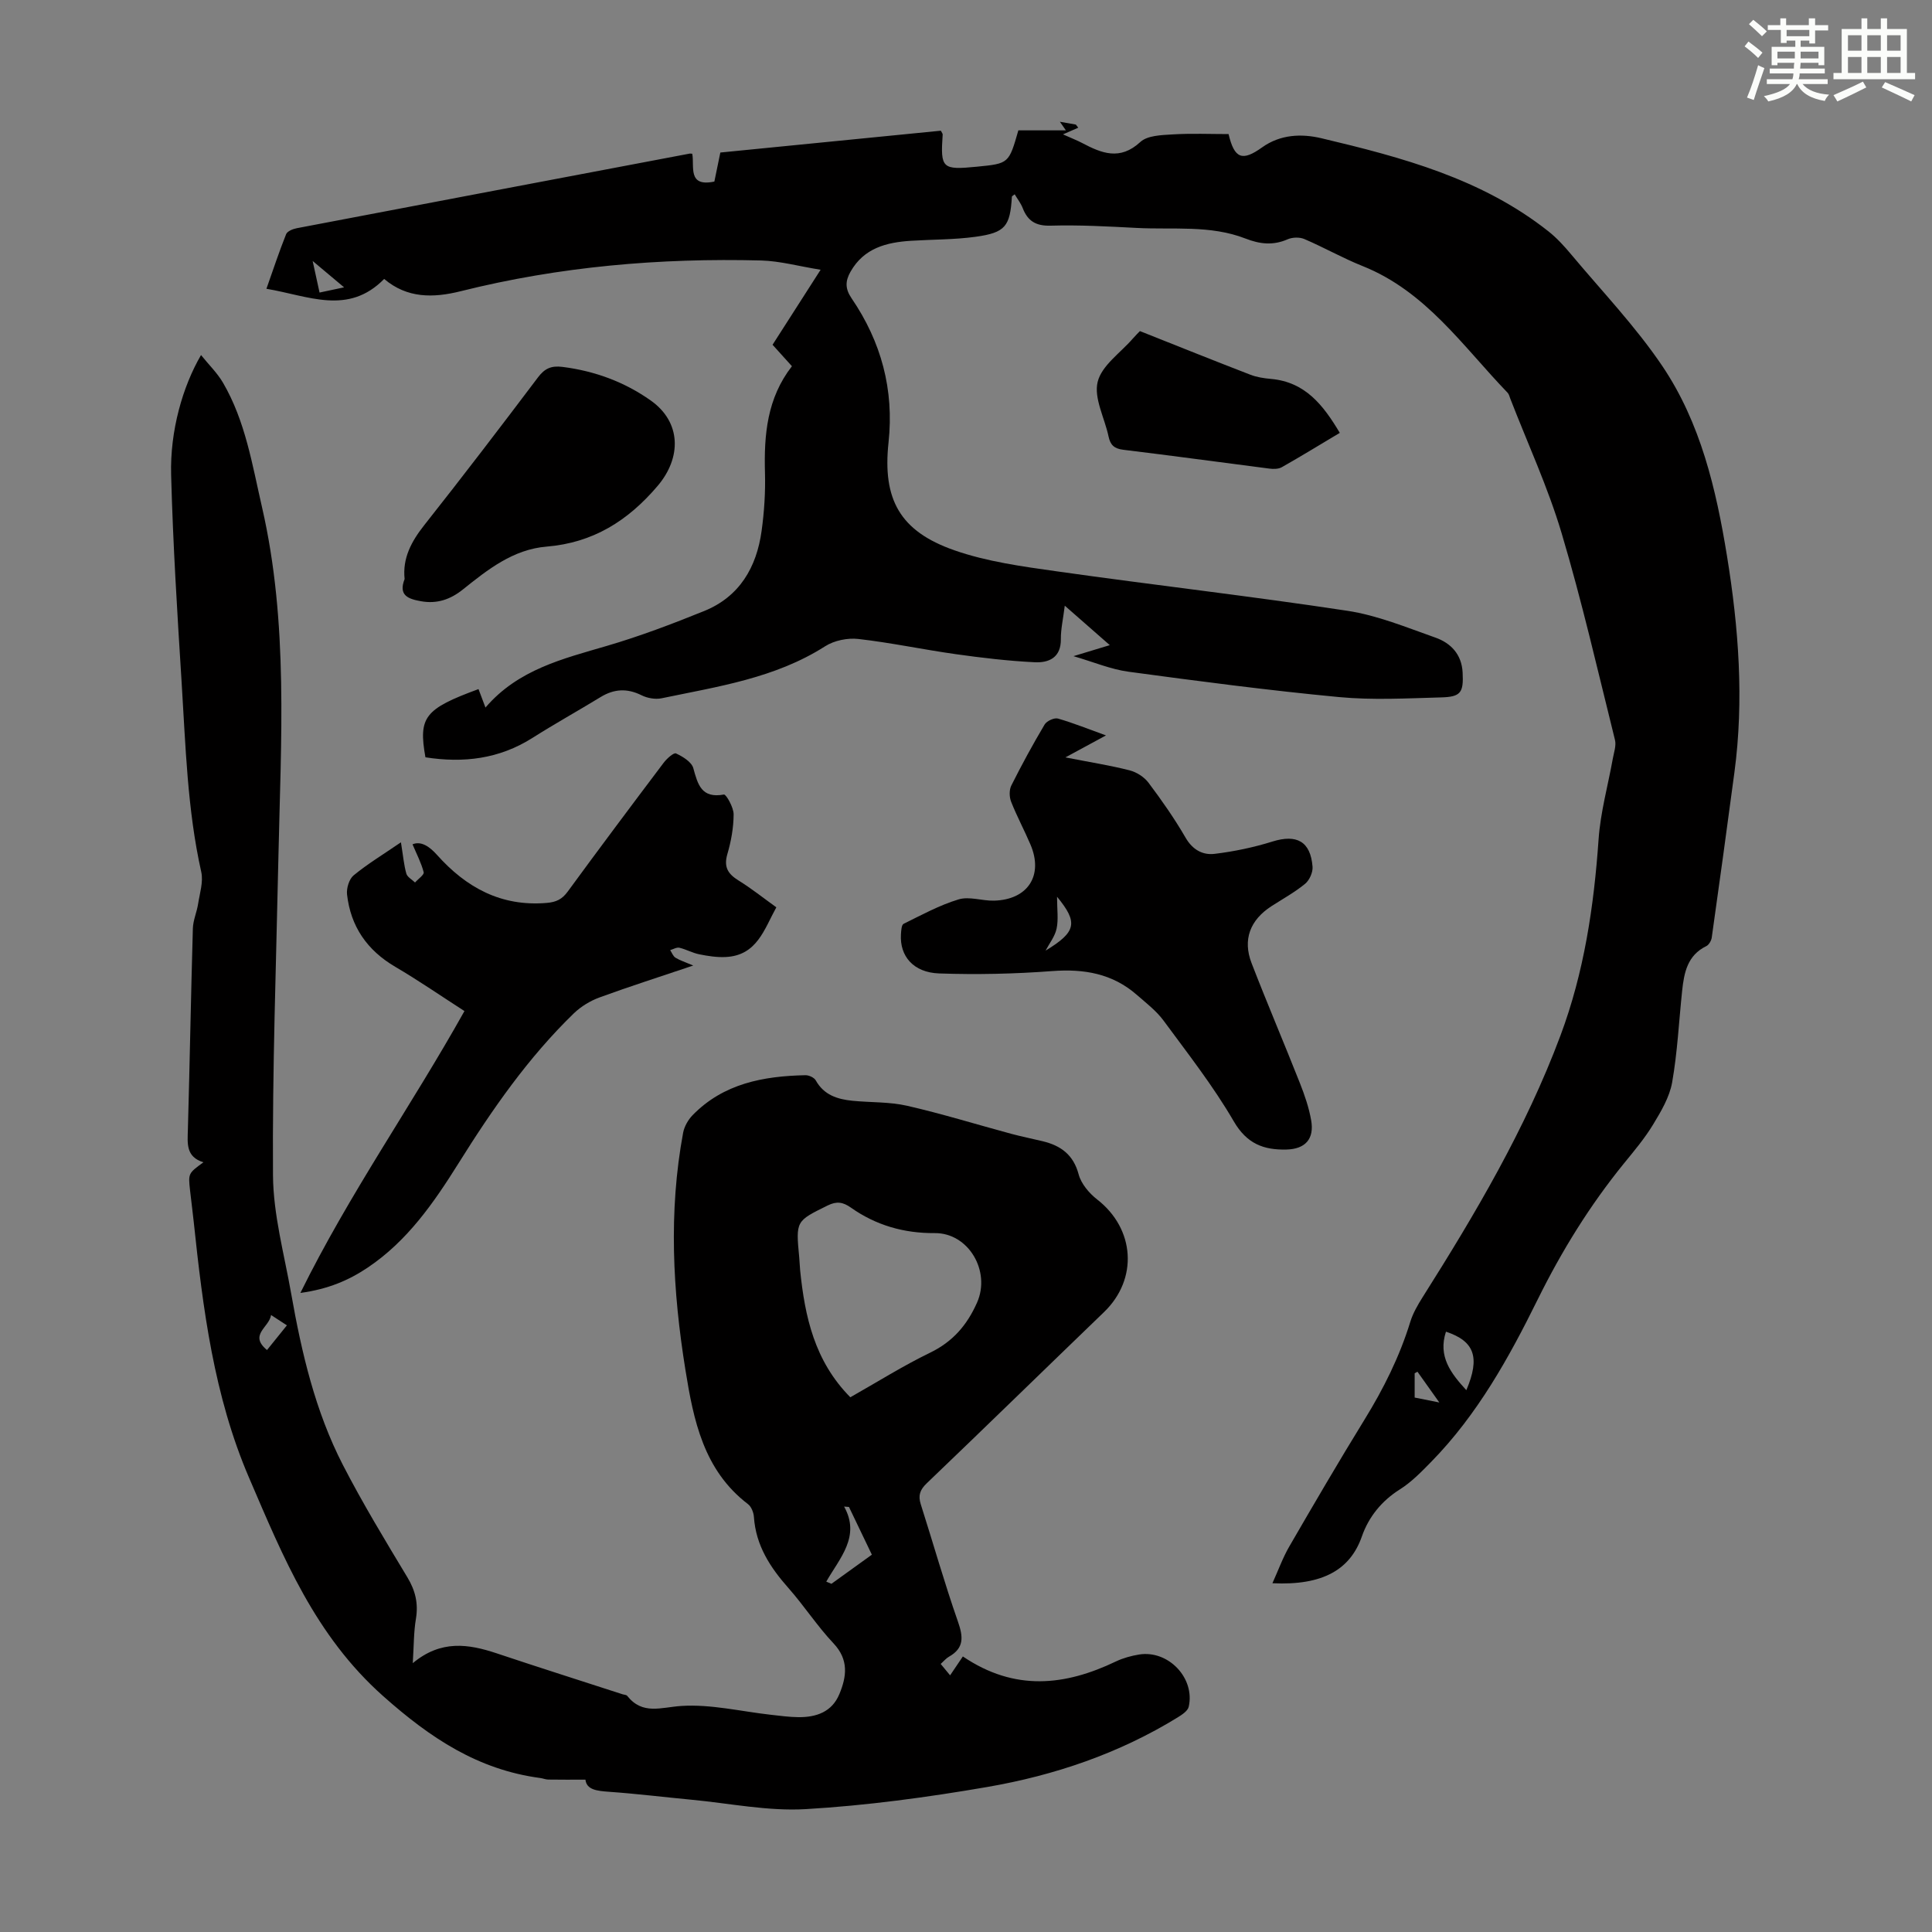
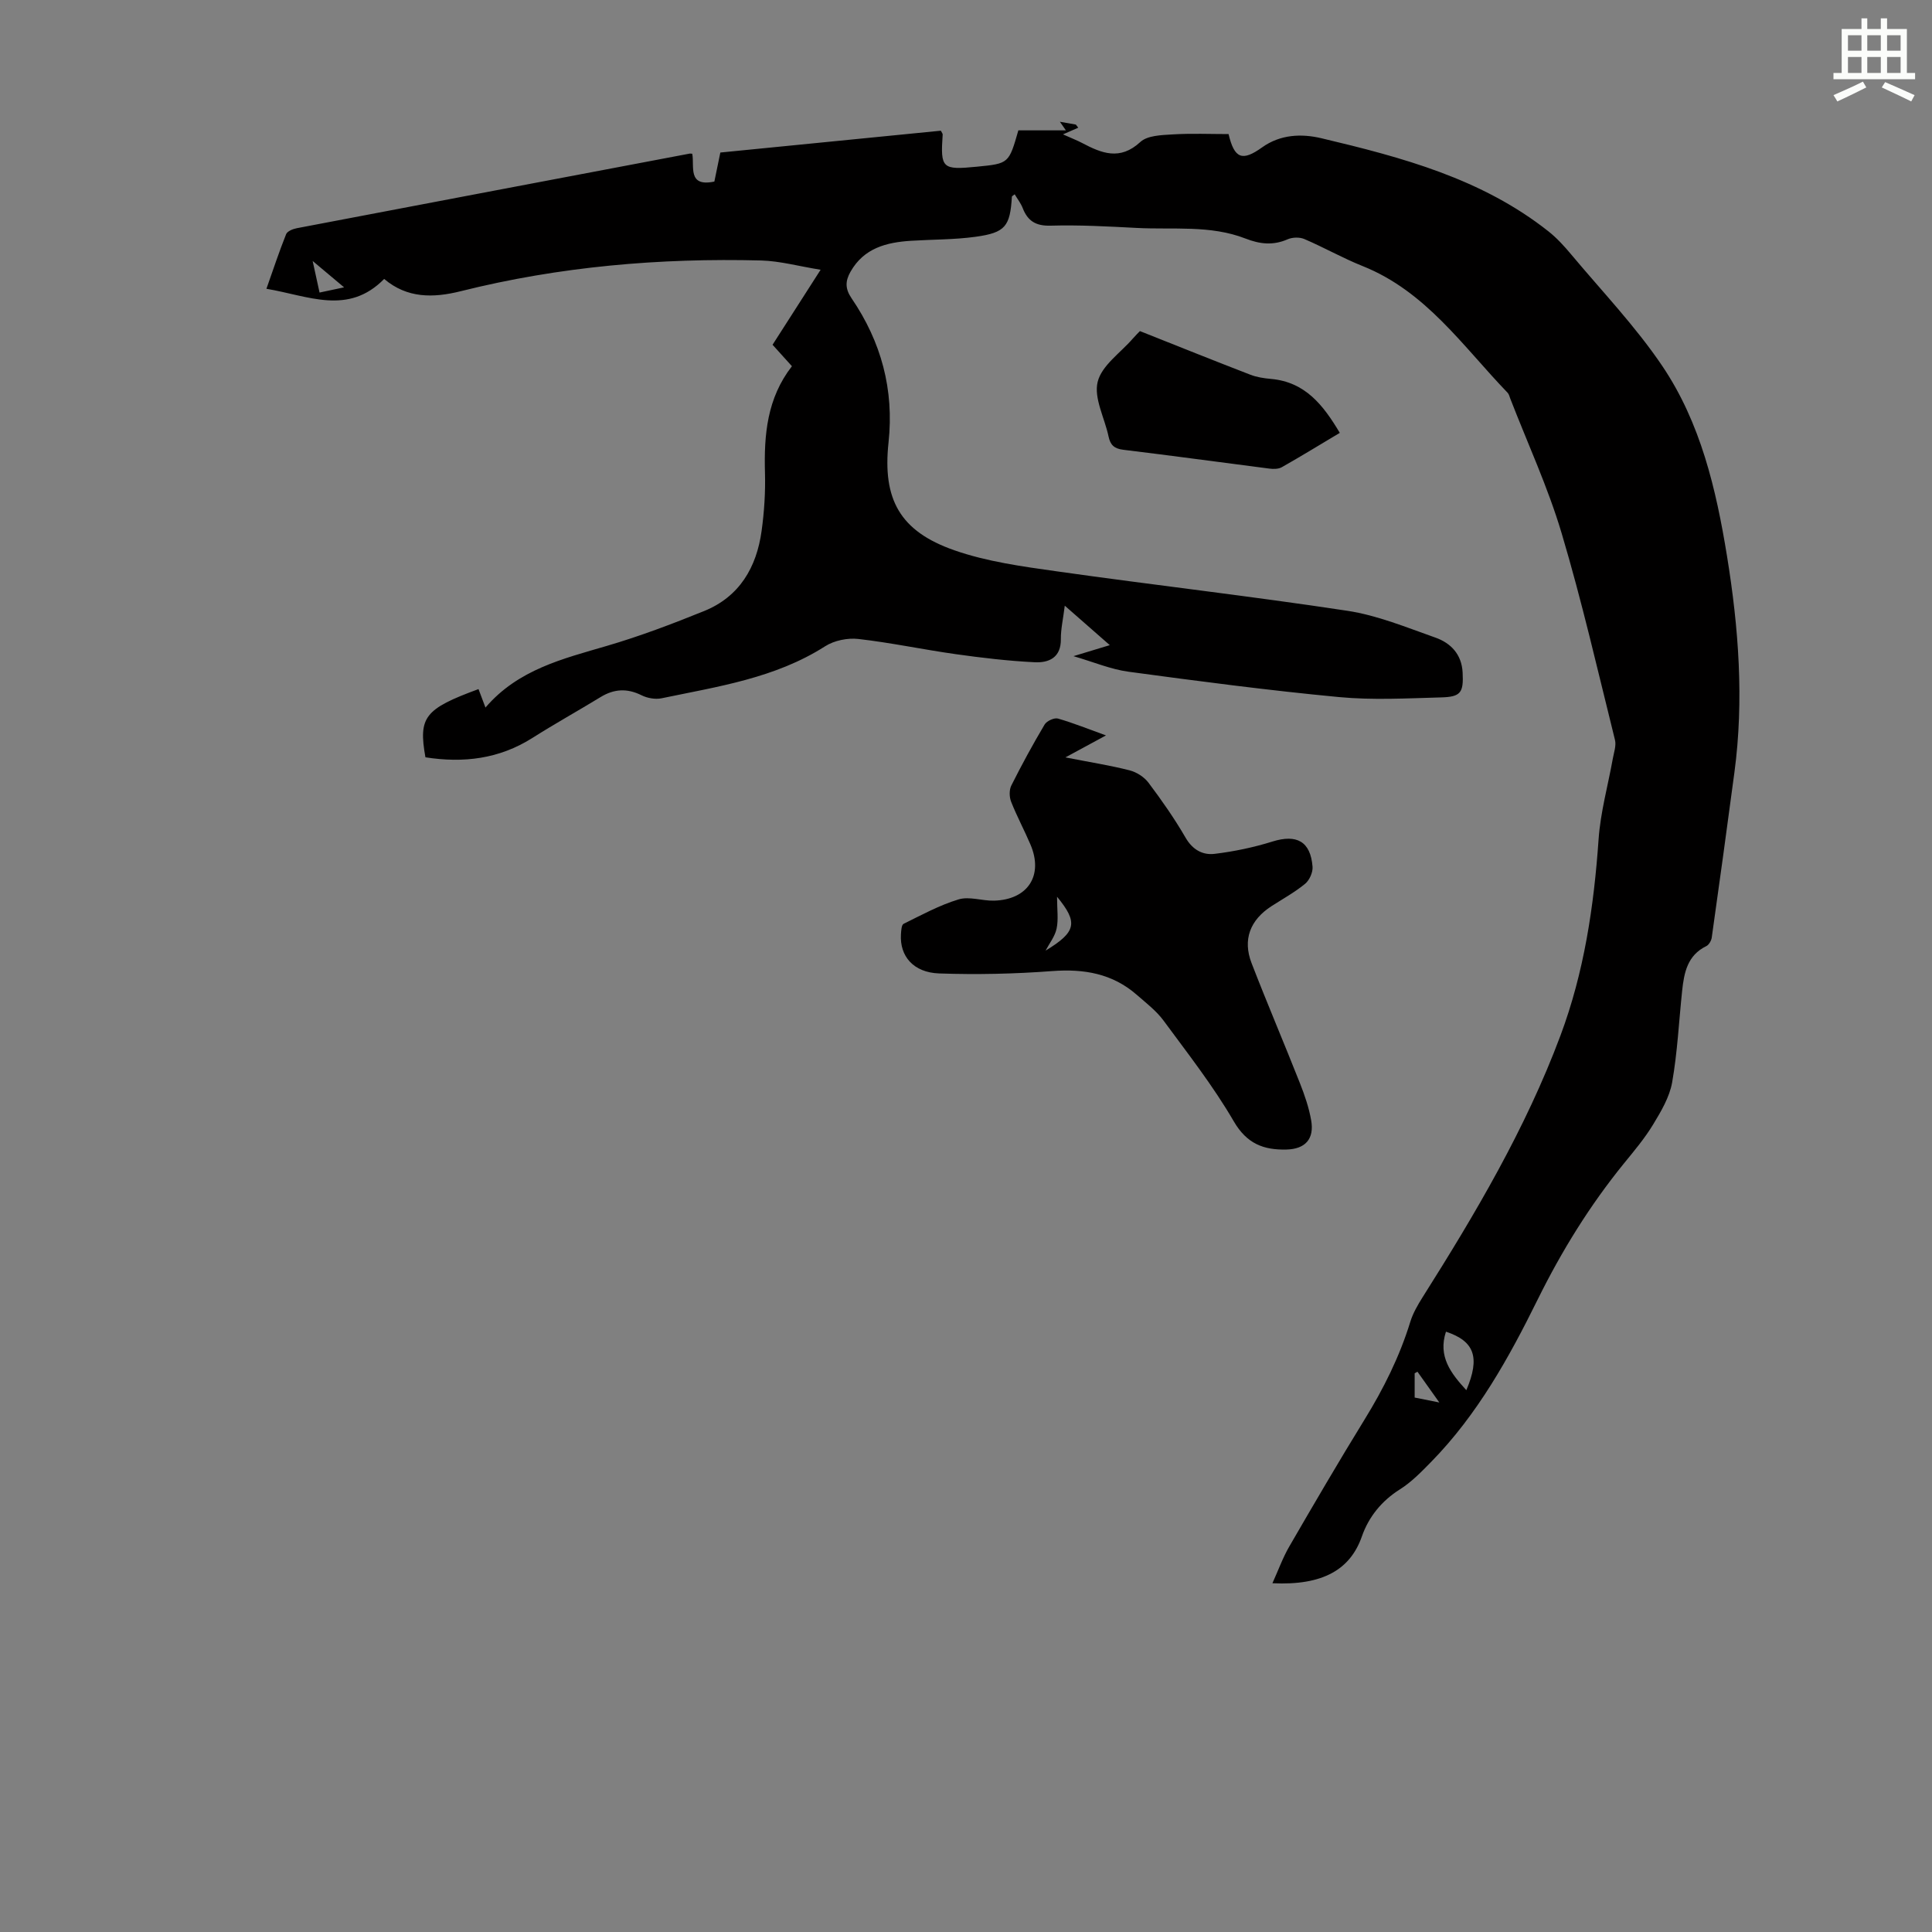
<svg xmlns="http://www.w3.org/2000/svg" enable-background="new 0 0 400 400" viewBox="0 0 400 400">
  <rect x="0" y="0" width="400" height="400" fill="#808080" stroke="none" />
  <g fill="#010000">
    <path d="m263.44 327.79c1.26-2.78 2.16-5.31 3.49-7.6 5.1-8.8 10.23-17.59 15.57-26.26 3.95-6.41 7.27-13.05 9.49-20.27.55-1.78 1.53-3.47 2.53-5.06 10.94-17.31 21.34-34.9 28.55-54.18 4.91-13.13 6.93-26.75 7.9-40.65.39-5.62 1.95-11.15 2.95-16.73.23-1.28.74-2.68.44-3.86-3.56-14.3-6.84-28.7-11.05-42.81-2.83-9.5-7.04-18.59-10.63-27.86-.16-.42-.26-.91-.56-1.21-9.25-9.6-16.91-20.99-30.02-26.22-4.11-1.64-7.98-3.85-12.05-5.59-.98-.42-2.46-.38-3.45.05-3 1.32-5.76 1.01-8.73-.15-7.29-2.84-15-1.8-22.55-2.2-5.92-.31-11.85-.64-17.77-.47-3.09.09-4.77-.95-5.82-3.66-.39-1-1.08-1.87-1.65-2.83-.31.26-.58.37-.58.5-.37 6.12-1.34 7.44-7.5 8.29-4.41.61-8.91.55-13.37.83-5.09.32-9.75 1.5-12.53 6.39-1.09 1.91-1.17 3.5.21 5.52 6.13 8.99 8.83 18.9 7.65 29.86-1.27 11.79 2.38 18.37 13.6 22.3 6.77 2.37 14.09 3.36 21.24 4.37 20.04 2.84 40.16 5.13 60.17 8.17 6.21.94 12.23 3.44 18.22 5.55 3.2 1.13 5.44 3.48 5.63 7.22.21 4.14-.34 5.06-4.48 5.16-7.04.19-14.14.59-21.13-.07-14.56-1.38-29.08-3.29-43.58-5.25-3.68-.5-7.22-2.01-11.38-3.22 2.64-.8 4.59-1.39 7.52-2.28-3.52-3.09-6.2-5.43-9.32-8.17-.34 2.76-.83 4.84-.81 6.91.05 3.87-2.51 4.95-5.45 4.8-5.45-.27-10.89-.91-16.29-1.67-6.75-.95-13.44-2.38-20.2-3.15-2.22-.25-4.98.31-6.86 1.51-10.36 6.62-22.22 8.34-33.86 10.77-1.3.27-2.96-.02-4.17-.63-2.98-1.48-5.69-1.32-8.48.39-4.67 2.85-9.46 5.51-14.08 8.44-6.9 4.38-14.33 5.25-22.17 4.02-1.48-8.34-.18-10.01 10.99-14.12.44 1.18.89 2.35 1.44 3.82 6.77-7.89 16.02-10.09 25.15-12.77 6.83-2 13.52-4.54 20.12-7.21 7.33-2.97 10.86-9.05 11.9-16.58.55-3.97.81-8.03.7-12.03-.22-7.87.42-15.44 5.58-22.08-1.35-1.5-2.6-2.88-4.01-4.44 3.14-4.91 6.26-9.77 9.95-15.53-4.54-.73-8.4-1.81-12.3-1.92-21-.54-41.78 1.25-62.21 6.36-5.68 1.42-11.1 1.5-15.85-2.54-7.49 7.62-15.71 3.48-24.38 2.04 1.44-4.08 2.65-7.74 4.08-11.31.25-.61 1.39-1.08 2.2-1.23 27.12-5.18 54.24-10.31 81.36-15.45.11-.02.22.01.52.03.51 2.57-1.06 6.95 4.58 5.76.38-1.82.76-3.66 1.24-6.01 15.15-1.5 30.43-3.02 45.65-4.52.2.41.39.6.38.78-.48 7.05-.12 7.38 7.11 6.67 6.59-.65 6.59-.65 8.56-7.52h4.81 5.03c-.47-.68-.76-1.09-1.24-1.78 1.25.22 2.28.4 3.3.58.17.22.33.43.5.65-.91.4-1.83.8-3.16 1.38 1.92.86 2.97 1.26 3.95 1.78 4.05 2.13 7.84 3.7 12.06-.2 1.47-1.36 4.38-1.43 6.66-1.57 3.89-.24 7.81-.07 11.61-.07 1.22 5.14 2.86 5.68 6.95 2.75 3.76-2.69 8.14-2.87 12.27-1.89 16.66 3.95 33.21 8.35 47.02 19.29 1.73 1.37 3.26 3.05 4.69 4.76 6.38 7.63 13.32 14.89 18.86 23.09 7.94 11.77 11.16 25.52 13.41 39.38 2.41 14.84 3.54 29.78 1.53 44.79-1.52 11.4-3.08 22.79-4.69 34.18-.09.64-.58 1.5-1.12 1.77-3.92 1.9-4.61 5.49-5.01 9.24-.67 6.33-.97 12.72-2.07 18.97-.54 3.05-2.28 5.99-3.93 8.71-1.73 2.86-3.91 5.45-6.03 8.05-7.08 8.71-12.9 18.12-17.89 28.22-5.93 12.02-12.47 23.81-21.99 33.54-2.03 2.07-4.1 4.22-6.53 5.75-3.8 2.39-6.46 5.72-7.86 9.72-2.39 6.86-8.05 10.22-18.53 9.71zm35.93-52.08c-1.68 5.13 1 8.61 4.22 12.11 2.88-6.79 1.71-10.14-4.22-12.11zm-233.21-215.14c1.73-.37 3.07-.65 5.08-1.08-2.27-1.91-4.07-3.41-6.51-5.46.58 2.61.96 4.39 1.43 6.54zm227.31 223.43c-.19.11-.39.22-.58.32v5.03c1.57.31 3.01.6 5.11 1.02-1.79-2.51-3.16-4.44-4.53-6.37z" />
-     <path d="m85.46 344.34c5.86-4.88 11.54-3.98 17.39-2.03 8.67 2.9 17.38 5.66 26.07 8.48.32.1.76.1.93.31 3.18 4.02 6.99 2.38 11.2 2.1 6.13-.4 12.38 1.14 18.58 1.83 1.88.21 3.77.47 5.66.49 3.71.04 6.96-1.08 8.49-4.77 1.51-3.63 1.99-7.11-1.21-10.51-3.37-3.57-6.07-7.76-9.32-11.44-3.79-4.28-6.76-8.82-7.16-14.73-.06-.92-.53-2.12-1.22-2.65-9.2-7.01-11.29-17.4-12.96-27.8-2.63-16.31-3.52-32.7-.48-49.08.24-1.3 1.03-2.69 1.96-3.65 6.4-6.57 14.68-8.1 23.37-8.28.73-.01 1.81.49 2.14 1.08 1.68 3.02 4.48 3.9 7.57 4.21 3.78.38 7.67.2 11.34 1.04 7.26 1.66 14.39 3.87 21.58 5.81 2.16.58 4.36 1.01 6.53 1.54 3.72.91 6.31 2.78 7.4 6.84.52 1.96 2.18 3.92 3.84 5.21 7.83 6.09 8.51 16.47 1.42 23.31-12.25 11.8-24.42 23.69-36.71 35.45-1.42 1.36-1.81 2.53-1.23 4.36 2.58 8.09 4.89 16.27 7.69 24.27 1.11 3.17 1.32 5.48-1.87 7.28-.57.32-1.01.87-1.7 1.49.55.66 1.07 1.3 1.95 2.36.96-1.42 1.76-2.61 2.64-3.91 10.75 7.28 21.18 6.07 31.7 1.03 1.49-.71 3.16-1.16 4.79-1.43 6.04-.97 11.63 4.88 10.27 10.82-.2.86-1.38 1.64-2.27 2.19-12.17 7.49-25.52 12.01-39.46 14.42-12.42 2.14-24.99 3.84-37.56 4.58-7.84.46-15.8-1.21-23.7-1.95-5.68-.54-11.35-1.24-17.03-1.64-2.5-.18-4.65-.41-4.88-2.51-2.8 0-5.26.02-7.71-.02-.55-.01-1.09-.25-1.64-.32-12.91-1.72-22.74-8.26-32.52-16.95-14.12-12.55-20.7-28.75-27.76-45.18-7.32-17.02-9.57-35.05-11.49-53.19-.22-2.11-.51-4.22-.74-6.33-.39-3.54-.38-3.54 2.77-5.83-3.68-1.13-3.3-3.94-3.22-6.8.39-13.87.63-27.74 1.03-41.61.05-1.72.83-3.4 1.09-5.12.34-2.18 1.1-4.52.65-6.57-2.9-12.97-3.24-26.18-4.07-39.33-.9-14.28-1.79-28.58-2.17-42.88-.25-9.14 2.4-18.33 6.19-24.82 1.63 2.03 3.37 3.71 4.55 5.73 4.64 7.96 6.05 16.95 8.08 25.78 5.51 24 3.9 48.29 3.39 72.54-.46 21.93-1.27 43.86-1.12 65.78.06 8.16 2.33 16.33 3.76 24.46 2.16 12.25 4.98 24.37 10.71 35.5 4.09 7.94 8.74 15.61 13.35 23.26 1.66 2.75 2.29 5.4 1.78 8.55-.47 2.75-.43 5.57-.66 9.23zm90.59-55.05c5.59-3.16 10.89-6.5 16.5-9.22 4.71-2.28 7.66-5.7 9.74-10.39 2.87-6.49-1.75-14.44-8.77-14.38-6.36.05-12.17-1.62-17.34-5.27-1.66-1.17-2.95-1.37-4.82-.45-6.58 3.25-6.61 3.17-5.89 10.74.09.89.1 1.79.19 2.68.98 9.56 2.95 18.76 10.39 26.29zm-.28 22.71c-.34-.03-.67-.05-1.01-.08 3.47 6.19-.93 10.69-3.69 15.54.36.15.72.3 1.07.45 2.76-1.99 5.53-3.98 8.37-6.03-1.67-3.49-3.2-6.69-4.74-9.88zm-116.37-37.6c-1.16-.76-2.05-1.34-3.28-2.14-.36 2.57-4.67 4.08-.84 7.25 1.34-1.66 2.58-3.2 4.12-5.11z" />
-     <path d="m62.19 267.69c10.19-20.65 22.95-38.65 33.97-58.36-4.79-3.08-9.45-6.3-14.32-9.16-5.83-3.42-9.24-8.34-9.99-14.99-.14-1.28.43-3.18 1.37-3.95 2.87-2.36 6.08-4.3 9.79-6.84.46 2.86.62 4.73 1.12 6.49.21.72 1.17 1.22 1.8 1.83.63-.72 1.92-1.6 1.79-2.12-.5-1.94-1.46-3.76-2.31-5.78 1.69-.72 3.43.35 5.06 2.18 6.05 6.77 13.28 10.75 22.72 9.95 2-.17 3.19-.76 4.36-2.36 6.54-8.94 13.17-17.8 19.84-26.64.65-.87 2.1-2.17 2.57-1.95 1.4.65 3.22 1.76 3.58 3.04.94 3.42 1.69 6.32 6.34 5.47.45-.08 2.01 2.66 2.01 4.09-.01 2.76-.52 5.59-1.3 8.25-.78 2.68.13 4.1 2.31 5.45 2.65 1.64 5.11 3.6 7.83 5.56-2.52 4.56-4 9.98-10.49 10.29-1.81.09-3.67-.2-5.46-.56-1.41-.28-2.72-1.03-4.12-1.36-.57-.13-1.27.31-1.91.49.36.54.6 1.26 1.1 1.57.92.57 1.99.9 3.68 1.62-6.9 2.33-13.21 4.34-19.41 6.61-1.91.7-3.82 1.86-5.29 3.27-9.47 9.17-16.93 19.92-23.88 31.04-5.13 8.19-10.59 16.09-18.79 21.6-3.93 2.64-8.17 4.47-13.97 5.27z" />
    <path d="m228.98 152.26c-2.76 1.49-5.14 2.78-8.4 4.55 5.09 1 9.24 1.65 13.29 2.68 1.45.37 3.03 1.38 3.92 2.57 2.75 3.66 5.39 7.43 7.68 11.39 1.45 2.5 3.56 3.63 6.01 3.33 4.04-.49 8.09-1.34 11.97-2.55 5.01-1.56 7.88-.05 8.3 5.21.09 1.16-.64 2.8-1.54 3.54-2.14 1.76-4.62 3.12-6.96 4.63-4.43 2.86-6.01 6.93-4.12 11.81 3.22 8.33 6.73 16.54 10.01 24.85.98 2.48 1.86 5.05 2.32 7.66.69 3.88-1.22 5.98-5.13 6.07-4.71.11-8.19-1.19-10.89-5.84-4.25-7.31-9.52-14.04-14.55-20.87-1.5-2.03-3.61-3.64-5.54-5.33-5.04-4.4-10.91-5.4-17.49-4.91-7.78.59-15.63.76-23.42.49-5.35-.19-8.18-3.59-7.91-8.09.05-.76.11-1.96.55-2.18 3.73-1.84 7.44-3.87 11.39-5.06 2.21-.67 4.87.32 7.32.26 7.03-.18 10.28-5.22 7.56-11.61-1.27-2.98-2.81-5.84-4-8.85-.39-.98-.43-2.45.03-3.37 2.15-4.29 4.45-8.52 6.9-12.64.44-.73 1.99-1.45 2.76-1.23 3.21.92 6.32 2.19 9.94 3.49zm-12.51 44.56c6.4-3.89 6.78-5.81 2.38-11.16 0 2.66.31 4.7-.09 6.59-.34 1.62-1.49 3.06-2.29 4.57z" />
-     <path d="m83.77 119.88c-.46-4.32 1.4-7.78 4.08-11.17 7.98-10.09 15.79-20.32 23.54-30.59 1.39-1.85 2.76-2.44 5.04-2.16 6.69.84 12.84 3.1 18.3 6.96 6.33 4.47 6.42 11.82 1.41 17.7-6.16 7.24-13.39 11.76-22.98 12.55-6.91.57-12.17 4.74-17.33 8.88-2.6 2.08-5.39 3.03-8.72 2.42-2.58-.47-4.67-1.18-3.34-4.59z" />
    <path d="m236.01 68.55c7.96 3.16 15.39 6.15 22.86 9.03 1.33.52 2.82.74 4.26.87 7.12.63 10.84 5.43 14.26 11.17-4.16 2.48-8.05 4.87-12.01 7.11-.69.39-1.72.4-2.56.29-10.09-1.29-20.16-2.68-30.26-3.9-1.89-.23-2.68-1-3.05-2.76-.8-3.82-3.08-7.93-2.25-11.3.83-3.38 4.71-6 7.27-8.95.58-.67 1.22-1.29 1.48-1.56z" />
  </g>
-   <path d="m361.2 9.6.8-1c.9.7 1.9 1.4 2.9 2.3l-.9 1.1c-1-1-2-1.8-2.8-2.4zm.5 10.6c.9-2.1 1.6-4.3 2.3-6.7.4.2.8.4 1.3.6-.7 2.1-1.5 4.3-2.2 6.6zm.4-15.2.9-.9c1 .8 2 1.6 2.8 2.4l-1 1c-.9-.9-1.8-1.7-2.7-2.5zm12.5-1.2h1.2v1.4h2.7v1.1h-2.7v2.7h-1.2v-.6h-1.8v1.3h4.9v3.8h-1.2v-.5h-3.7c0 .4-.1.9-.1 1.2h5.1v1h-5.2c0 .5-.1.9-.2 1.2h6v1h-5.2c1.1 1.3 2.9 2 5.5 2.2-.4.4-.7.8-.9 1.3-2.9-.5-4.8-1.6-5.7-3.5h-.1c-.8 1.7-2.7 2.9-5.9 3.6-.2-.4-.6-.8-.9-1.1 2.8-.6 4.6-1.4 5.4-2.5h-4.8v-1h5.3c.1-.3.2-.7.2-1.2h-4.9v-1h5c0-.4 0-.8.1-1.2h-3.5v.5h-1.2v-3.8h4.9v-1.3h-1.8v.5h-1.2v-2.7h-2.7v-1h2.6v-1.4h1.2v1.4h4.7v-1.4zm-6.6 8.3h3.6c0-.4 0-.9 0-1.4h-3.6zm1.9-4.6h4.7v-1.3h-4.7zm6.6 3.2h-3.7v1.4h3.7z" fill="#fbfcfa" />
  <path d="m385.3 3.8h1.3v2.2h2.8v-2.2h1.3v2.2h4.1v9.1h1.7v1.3h-16.9v-1.3h1.7v-9.1h4.1v-2.2zm.4 13.1.7 1.2c-1.8.9-3.8 1.9-6 2.9-.2-.4-.5-.8-.8-1.3 2.3-1 4.3-1.9 6.1-2.8zm-3.1-6.4h2.8v-3.2h-2.8zm0 4.6h2.8v-3.3h-2.8zm4-4.6h2.8v-3.2h-2.8zm0 4.6h2.8v-3.3h-2.8zm3.7 1.9c2.1.9 4.1 1.8 6.1 2.7l-.7 1.3c-2.2-1.1-4.2-2-6.1-2.9zm3.2-9.7h-2.8v3.2h2.8zm-2.8 7.8h2.8v-3.3h-2.8z" fill="#fbfcfa" />
</svg>